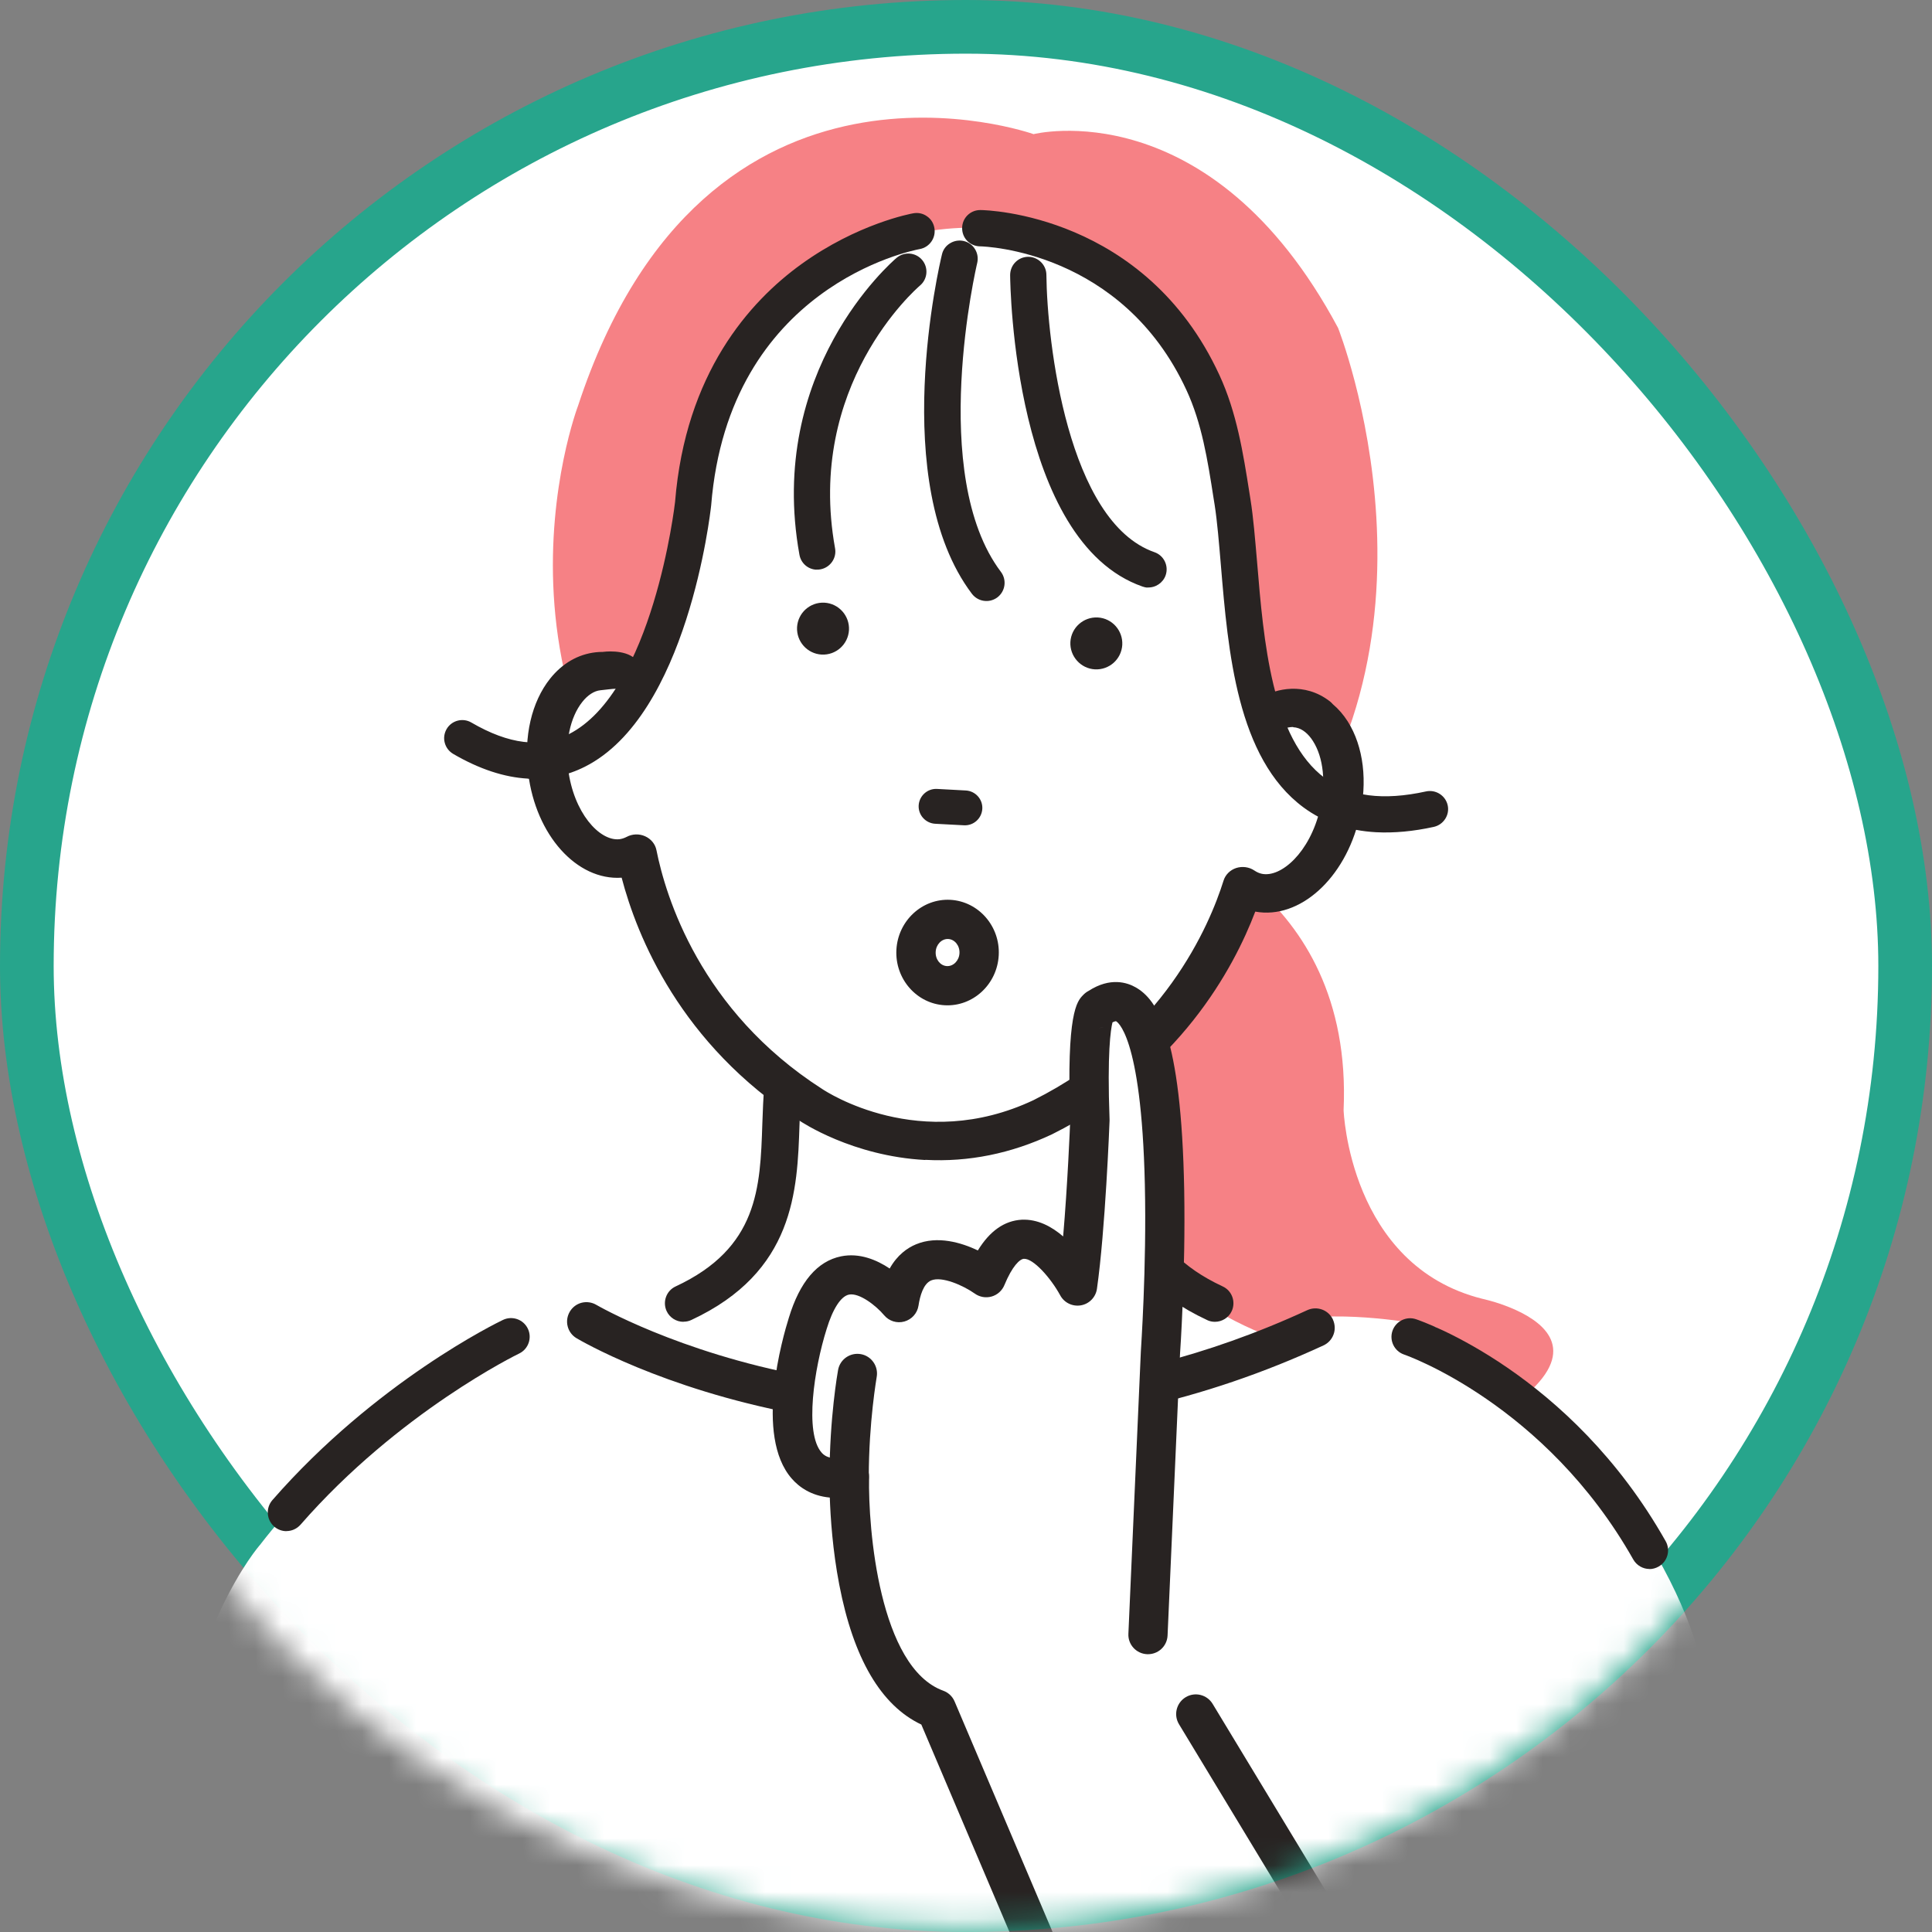
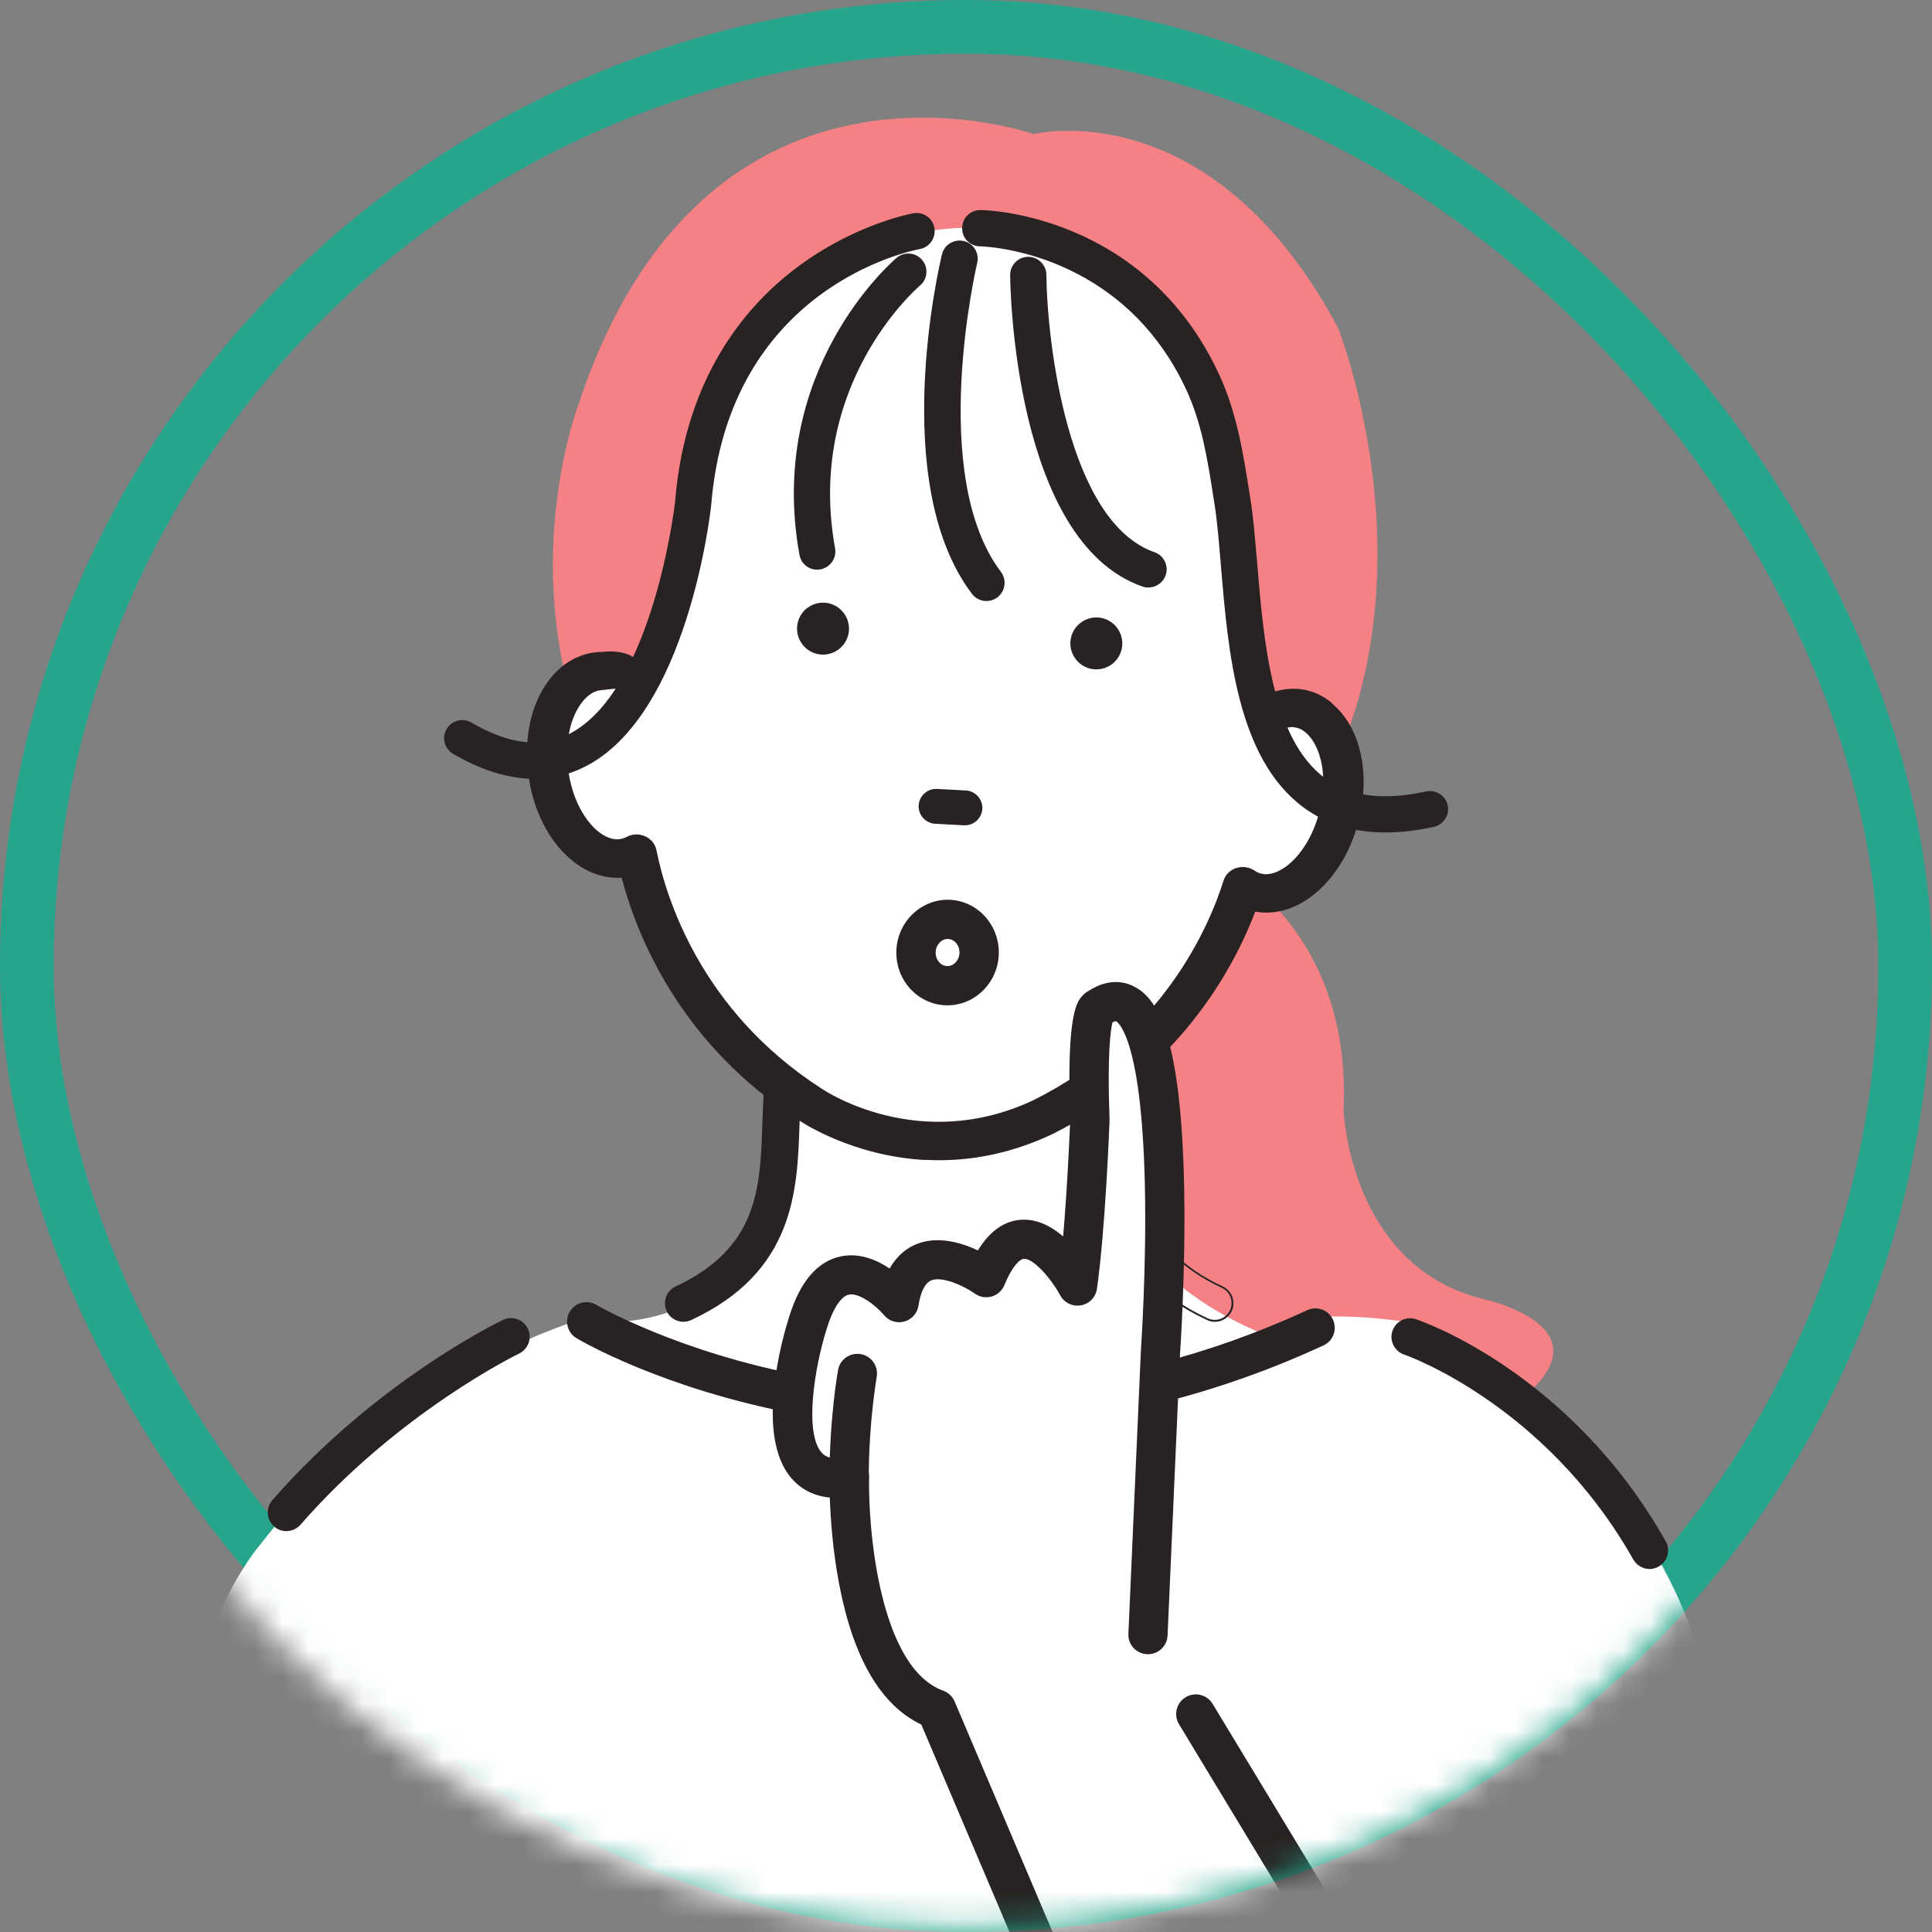
<svg xmlns="http://www.w3.org/2000/svg" width="72" height="72" viewBox="0 0 72 72" fill="none">
  <rect x="0" y="0" width="72" height="72" fill="#808080" stroke="none" />
-   <rect x="1" y="1" width="70" height="70" rx="35" fill="white" />
  <rect x="1" y="1" width="70" height="70" rx="35" stroke="#27A58C" stroke-width="2" />
  <mask id="mask0_4717_29780" style="mask-type:luminance" maskUnits="userSpaceOnUse" x="0" y="0" width="72" height="72">
    <path d="M35.93 71.859C55.773 71.859 71.859 55.773 71.859 35.93C71.859 16.086 55.773 0 35.93 0C16.086 0 0 16.086 0 35.93C0 55.773 16.086 71.859 35.93 71.859Z" fill="white" />
  </mask>
  <g mask="url(#mask0_4717_29780)">
    <path d="M43.25 31.035C43.25 31.035 50.448 33.017 50.072 41.373C50.072 41.373 50.279 47.162 55.242 48.402C55.242 48.402 63.097 50.055 51.725 54.811C51.725 54.811 32.086 59.567 38.494 33.931C38.494 33.931 40.425 29.721 43.25 31.039V31.035Z" fill="#F68185" />
    <path d="M38.495 33.93L28.038 35.593C16.961 27.125 21.544 15.117 21.544 15.117C26.3 0.646 38.518 4.999 38.518 4.999C38.518 4.999 45.113 3.332 49.866 12.221C49.866 12.221 54.622 24.212 47.004 32.663L38.495 33.93Z" fill="#F68185" />
    <path d="M63.557 62.693C63.557 62.693 62.731 55.759 53.49 49.449C53.49 49.449 51.017 48.92 48.897 49.096L47.661 49.981C47.661 49.981 38.122 55.455 21.344 49.273C21.344 49.273 14.458 51.393 9.688 57.575C9.688 57.575 6.863 60.752 6.155 67.995L4.211 78.573H7.744C24.962 78.143 41.177 78.59 41.177 78.59C46.553 94.511 50.208 92.705 50.208 92.705C50.208 92.705 54.821 93.271 59.313 83.715L61.434 76.473L65.143 77.181L63.554 62.7L63.557 62.693Z" fill="white" />
    <path d="M28.942 37.438C28.942 37.438 31.167 49.564 22.194 49.273C22.194 49.273 32.651 57.159 48.196 50.093C48.196 50.093 38.481 47.681 40.923 37.58L28.945 37.438H28.942Z" fill="white" />
    <path d="M36.53 8.501C36.53 8.501 30.43 7.939 27.039 14.006C27.039 14.006 26.51 15.039 26.117 17.965C26.117 17.965 24.837 24.263 23.865 25.164C23.865 25.164 20.823 24.401 20.572 26.864C20.572 26.864 19.441 30.34 22.202 31.667L23.723 32.555C23.723 32.555 26.592 42.161 34.481 42.348C34.481 42.348 43.037 42.856 45.652 32.833C45.652 32.833 49.107 34.597 49.856 30.004C49.856 30.004 49.968 25.665 46.96 26.007C46.96 26.007 45.852 22.894 45.93 18.084C45.93 18.084 44.114 7.963 36.537 8.501H36.53Z" fill="white" />
    <path d="M23.282 31.752C23.421 32.02 23.563 32.287 23.716 32.558C23.645 32.223 23.59 31.915 23.54 31.637C23.458 31.684 23.37 31.721 23.282 31.752Z" fill="#D78080" />
    <path d="M50.184 26.913C50.025 26.662 49.842 26.452 49.632 26.276C49.602 26.242 49.571 26.208 49.534 26.181C48.595 25.453 47.542 25.734 47.068 26.015C46.756 26.198 46.654 26.598 46.834 26.913C47.014 27.228 47.417 27.336 47.735 27.16C47.769 27.143 47.969 27.038 48.223 27.045V27.058C48.26 27.058 48.291 27.065 48.321 27.072C48.562 27.123 48.795 27.309 48.975 27.597C49.374 28.227 49.473 29.192 49.242 30.178C48.856 31.811 47.759 32.776 47.014 32.614C46.915 32.593 46.821 32.549 46.722 32.485C46.539 32.363 46.306 32.329 46.092 32.397C45.879 32.465 45.713 32.631 45.648 32.834C45.127 34.497 43.389 38.626 38.535 41.048C34.291 43.043 30.768 40.73 30.619 40.628C26.046 37.698 24.762 33.403 24.42 31.692C24.379 31.482 24.23 31.299 24.023 31.211C23.82 31.123 23.58 31.13 23.387 31.232C23.282 31.286 23.183 31.32 23.085 31.33C22.326 31.401 21.337 30.334 21.127 28.668C21.002 27.662 21.205 26.71 21.669 26.127C21.879 25.863 22.13 25.704 22.374 25.677C22.404 25.677 22.797 25.622 22.835 25.622L23.438 25.588C23.438 25.588 23.919 25.446 23.864 25.162C23.902 24.132 22.465 24.342 22.465 24.342C22.384 24.342 22.303 24.342 22.218 24.352C21.571 24.42 20.992 24.752 20.545 25.314C19.86 26.174 19.569 27.448 19.738 28.813C20.026 31.117 21.547 32.793 23.211 32.654C23.78 34.856 25.389 38.877 29.823 41.719C29.901 41.773 31.777 43.033 34.49 43.179C36.093 43.264 37.668 42.949 39.189 42.23C43.917 39.873 45.95 36.045 46.753 33.918C48.389 34.24 50.083 32.732 50.614 30.473C50.929 29.135 50.773 27.838 50.188 26.91L50.184 26.913Z" fill="#282322" />
    <path d="M34.481 43.23C31.764 43.085 29.87 41.814 29.789 41.76C25.352 38.915 23.736 34.884 23.167 32.709C21.494 32.821 19.969 31.124 19.685 28.824C19.512 27.448 19.81 26.158 20.501 25.291C20.958 24.718 21.548 24.38 22.208 24.308C22.29 24.298 22.374 24.295 22.459 24.295C22.486 24.291 23.262 24.183 23.668 24.549C23.834 24.698 23.916 24.908 23.905 25.166C23.966 25.48 23.465 25.633 23.445 25.636L22.832 25.674C22.801 25.674 22.567 25.704 22.466 25.714C22.418 25.721 22.381 25.724 22.374 25.724C22.144 25.748 21.904 25.901 21.704 26.155C21.246 26.727 21.05 27.665 21.172 28.658C21.375 30.287 22.337 31.347 23.076 31.276C23.167 31.266 23.262 31.236 23.36 31.185C23.567 31.076 23.821 31.066 24.041 31.165C24.261 31.263 24.42 31.456 24.464 31.683C24.803 33.387 26.084 37.665 30.643 40.585C30.792 40.683 34.288 42.99 38.512 41.001C43.349 38.586 45.08 34.474 45.598 32.818C45.666 32.597 45.845 32.421 46.072 32.347C46.299 32.276 46.55 32.309 46.746 32.441C46.841 32.506 46.933 32.543 47.021 32.563C47.739 32.716 48.813 31.771 49.192 30.162C49.422 29.186 49.324 28.234 48.931 27.618C48.758 27.343 48.535 27.164 48.308 27.117C48.281 27.11 48.25 27.106 48.22 27.106C48.206 27.106 48.196 27.1 48.186 27.093C47.956 27.093 47.779 27.191 47.759 27.201C47.417 27.391 46.983 27.269 46.794 26.934C46.597 26.591 46.709 26.168 47.044 25.972C47.529 25.684 48.606 25.396 49.565 26.141C49.602 26.172 49.639 26.205 49.67 26.243C49.88 26.419 50.066 26.636 50.225 26.883C50.818 27.821 50.977 29.135 50.659 30.484C50.127 32.743 48.43 34.274 46.78 33.973C45.981 36.076 43.938 39.911 39.206 42.272C37.682 42.99 36.093 43.312 34.481 43.224V43.23ZM23.208 32.608C23.228 32.608 23.248 32.624 23.252 32.645C23.807 34.799 25.406 38.833 29.843 41.679C29.925 41.733 31.798 42.986 34.487 43.132C36.083 43.217 37.655 42.902 39.162 42.19C43.891 39.829 45.916 35.988 46.702 33.905C46.709 33.881 46.733 33.871 46.757 33.874C48.365 34.189 50.035 32.692 50.564 30.467C50.876 29.142 50.723 27.855 50.144 26.94C49.991 26.7 49.812 26.49 49.602 26.317C49.568 26.28 49.538 26.249 49.504 26.222C48.586 25.511 47.556 25.785 47.092 26.06C46.804 26.233 46.709 26.595 46.875 26.89C47.041 27.177 47.414 27.283 47.708 27.12C47.732 27.106 47.946 26.991 48.22 26.998C48.233 26.998 48.247 27.005 48.254 27.015C48.277 27.015 48.301 27.022 48.325 27.025C48.579 27.079 48.823 27.272 49.013 27.57C49.419 28.211 49.521 29.19 49.283 30.189C48.891 31.852 47.766 32.828 46.997 32.662C46.895 32.638 46.794 32.594 46.689 32.523C46.519 32.408 46.299 32.38 46.099 32.441C45.9 32.506 45.747 32.658 45.686 32.848C45.161 34.518 43.42 38.661 38.549 41.093C34.278 43.105 30.731 40.768 30.585 40.669C25.999 37.729 24.708 33.42 24.366 31.703C24.325 31.507 24.19 31.341 24 31.256C23.814 31.175 23.584 31.181 23.407 31.273C23.296 31.33 23.191 31.364 23.089 31.375C22.307 31.449 21.287 30.358 21.077 28.671C20.952 27.652 21.155 26.69 21.629 26.094C21.849 25.819 22.11 25.653 22.367 25.626C22.378 25.626 22.412 25.619 22.459 25.616C22.683 25.589 22.808 25.572 22.835 25.572L23.431 25.538C23.431 25.538 23.858 25.406 23.811 25.169C23.817 24.928 23.75 24.745 23.604 24.617C23.231 24.281 22.473 24.386 22.466 24.386C22.378 24.386 22.296 24.39 22.218 24.4C21.585 24.464 21.016 24.793 20.579 25.345C19.905 26.195 19.614 27.455 19.783 28.807C20.064 31.073 21.568 32.743 23.201 32.604C23.201 32.604 23.204 32.604 23.208 32.604V32.608Z" fill="#282322" />
    <path d="M40.91 23.011C40.378 22.984 39.92 23.39 39.89 23.926C39.863 24.457 40.273 24.915 40.804 24.945C41.34 24.972 41.794 24.566 41.824 24.031C41.851 23.499 41.445 23.041 40.91 23.011Z" fill="#282322" />
    <path d="M31.639 23.48C31.666 22.948 31.259 22.491 30.724 22.46C30.189 22.433 29.735 22.84 29.704 23.375C29.677 23.907 30.084 24.364 30.619 24.394C31.154 24.422 31.608 24.015 31.639 23.48Z" fill="#282322" />
    <path d="M34.849 30.699L35.923 30.756C36.282 30.777 36.587 30.499 36.608 30.143C36.628 29.784 36.35 29.479 35.994 29.459L34.921 29.401C34.562 29.381 34.257 29.659 34.236 30.015C34.216 30.374 34.494 30.678 34.849 30.699Z" fill="#282322" />
    <path d="M25.47 49.225C25.223 49.225 24.985 49.083 24.874 48.846C24.721 48.517 24.863 48.124 25.192 47.972C28.288 46.529 28.363 44.273 28.444 41.885C28.461 41.411 28.474 40.919 28.518 40.449C28.549 40.086 28.864 39.819 29.23 39.852C29.592 39.883 29.86 40.205 29.826 40.564C29.789 41.001 29.772 41.451 29.758 41.929C29.677 44.358 29.579 47.383 25.748 49.164C25.66 49.205 25.565 49.225 25.47 49.225Z" fill="#282322" />
    <path d="M25.47 49.26C25.202 49.26 24.955 49.104 24.843 48.86C24.684 48.514 24.833 48.101 25.178 47.942C28.258 46.509 28.332 44.263 28.41 41.882C28.427 41.404 28.444 40.916 28.485 40.442C28.501 40.256 28.59 40.09 28.732 39.971C28.874 39.853 29.053 39.799 29.236 39.816C29.419 39.833 29.585 39.917 29.704 40.059C29.822 40.202 29.88 40.381 29.863 40.564C29.826 41.001 29.809 41.452 29.795 41.926C29.714 44.365 29.612 47.4 25.764 49.192C25.673 49.236 25.575 49.256 25.473 49.256L25.47 49.26ZM29.169 39.88C29.023 39.88 28.884 39.931 28.772 40.022C28.644 40.131 28.566 40.28 28.549 40.449C28.508 40.92 28.491 41.408 28.474 41.878C28.396 44.283 28.319 46.55 25.202 48.003C24.89 48.148 24.755 48.521 24.901 48.833C25.002 49.053 25.226 49.195 25.466 49.195C25.558 49.195 25.646 49.175 25.73 49.138C29.541 47.363 29.643 44.351 29.721 41.929C29.738 41.452 29.751 41.001 29.789 40.561C29.802 40.395 29.751 40.232 29.646 40.107C29.541 39.981 29.389 39.9 29.223 39.887C29.203 39.887 29.182 39.887 29.162 39.887L29.169 39.88Z" fill="#282322" />
-     <path d="M45.273 49.223C45.52 49.223 45.758 49.081 45.869 48.844C46.022 48.515 45.879 48.123 45.551 47.97C42.455 46.527 42.38 44.271 42.299 41.883C42.282 41.409 42.269 40.918 42.224 40.447C42.194 40.084 41.879 39.817 41.513 39.85C41.151 39.881 40.883 40.203 40.917 40.562C40.954 40.999 40.971 41.449 40.985 41.927C41.066 44.356 41.164 47.381 44.995 49.162C45.083 49.203 45.178 49.223 45.273 49.223Z" fill="#282322" />
    <path d="M44.981 49.192C41.133 47.4 41.032 44.365 40.95 41.926C40.934 41.448 40.92 40.998 40.883 40.564C40.866 40.381 40.923 40.202 41.042 40.059C41.161 39.917 41.327 39.833 41.51 39.816C41.692 39.799 41.872 39.853 42.014 39.971C42.156 40.09 42.245 40.256 42.261 40.442C42.302 40.913 42.319 41.404 42.336 41.882C42.414 44.26 42.488 46.509 45.568 47.942C45.913 48.101 46.062 48.514 45.903 48.86C45.791 49.104 45.544 49.26 45.276 49.26C45.175 49.26 45.076 49.239 44.985 49.195L44.981 49.192ZM41.516 39.88C41.35 39.893 41.201 39.971 41.093 40.1C40.984 40.229 40.934 40.388 40.95 40.554C40.988 40.991 41.005 41.445 41.018 41.922C41.1 44.344 41.198 47.356 45.009 49.131C45.093 49.168 45.181 49.188 45.273 49.188C45.513 49.188 45.737 49.046 45.839 48.826C45.984 48.514 45.849 48.142 45.537 47.996C42.421 46.546 42.346 44.28 42.265 41.872C42.248 41.401 42.234 40.913 42.19 40.442C42.177 40.273 42.096 40.124 41.967 40.015C41.855 39.92 41.716 39.873 41.57 39.873C41.55 39.873 41.53 39.873 41.51 39.873L41.516 39.88Z" fill="#282322" />
    <path d="M49.676 49.178C49.51 48.815 49.08 48.66 48.718 48.826C41.12 52.331 34.328 52.094 29.969 51.278C25.267 50.397 22.256 48.646 22.225 48.629C22.059 48.531 21.866 48.504 21.68 48.548C21.494 48.595 21.334 48.714 21.236 48.88C21.138 49.046 21.107 49.239 21.155 49.428C21.202 49.615 21.321 49.774 21.487 49.872C21.615 49.947 24.661 51.745 29.643 52.691C31.554 53.053 33.522 53.236 35.493 53.236C40.219 53.236 44.87 52.196 49.321 50.14C49.497 50.059 49.629 49.916 49.697 49.733C49.764 49.554 49.754 49.357 49.676 49.181V49.178Z" fill="#282322" />
    <path d="M52.274 76.099L42.776 60.924L43.24 50.41C43.24 50.41 44.324 35.258 40.92 37.575C40.92 37.575 40.456 37.575 40.612 41.748C40.612 41.748 40.456 45.769 40.148 47.934C40.148 47.934 38.139 44.221 36.747 47.625C36.747 47.625 33.962 45.617 33.498 48.553C33.498 48.553 31.178 45.769 30.094 49.326C30.094 49.326 28.085 55.667 31.645 55.047C31.645 55.047 31.489 62.469 34.89 63.705L44.697 86.644C44.697 86.644 52.132 105.563 61.437 76.462L52.274 76.093V76.099Z" fill="white" />
    <path d="M50.55 93.488C50.385 93.488 50.215 93.478 50.049 93.461C46.604 93.082 44.806 88.912 44.731 88.732L34.335 64.269C32.835 63.561 31.805 61.809 31.276 59.052C31.029 57.772 30.951 56.562 30.924 55.81C30.223 55.743 29.776 55.414 29.505 55.102C28.106 53.5 29.173 49.825 29.4 49.103C29.806 47.769 30.46 47 31.344 46.82C32.028 46.681 32.669 46.949 33.156 47.274C33.441 46.766 33.817 46.505 34.135 46.373C34.938 46.038 35.829 46.309 36.442 46.6C36.886 45.875 37.431 45.492 38.075 45.455C38.668 45.428 39.189 45.706 39.62 46.078C39.785 44.168 39.874 42.01 39.884 41.746C39.738 37.736 40.141 37.315 40.358 37.089C40.422 37.021 40.493 36.967 40.571 36.926C41.381 36.404 42.014 36.618 42.326 36.797C43.112 37.248 44.026 38.518 44.132 44.361C44.186 47.447 43.979 50.425 43.976 50.455L43.512 60.949C43.495 61.352 43.156 61.664 42.749 61.647C42.346 61.63 42.031 61.288 42.052 60.885L42.516 50.37C42.516 50.319 42.736 47.244 42.665 44.134C42.536 38.484 41.598 38.061 41.588 38.057C41.588 38.057 41.547 38.057 41.459 38.101C41.391 38.372 41.259 39.239 41.35 41.716C41.35 41.733 41.35 41.753 41.35 41.77C41.344 41.936 41.191 45.852 40.88 48.03C40.836 48.341 40.595 48.592 40.283 48.646C39.972 48.7 39.66 48.551 39.511 48.273C39.152 47.616 38.505 46.892 38.156 46.912C38.004 46.922 37.723 47.183 37.431 47.891C37.347 48.097 37.17 48.257 36.954 48.318C36.737 48.379 36.507 48.338 36.324 48.206C35.907 47.911 35.104 47.549 34.701 47.718C34.413 47.84 34.284 48.294 34.23 48.656C34.186 48.941 33.98 49.171 33.702 49.249C33.424 49.327 33.129 49.232 32.946 49.012C32.648 48.656 32.022 48.169 31.639 48.246C31.337 48.307 31.036 48.775 30.806 49.53C30.341 51.004 29.976 53.399 30.616 54.13C30.687 54.212 30.877 54.428 31.53 54.317C31.747 54.279 31.968 54.34 32.133 54.483C32.299 54.625 32.394 54.835 32.388 55.052C32.35 56.972 32.77 62.141 35.152 63.008C35.341 63.076 35.497 63.222 35.575 63.408L46.089 88.146C46.106 88.183 47.634 91.71 50.225 91.991C52.061 92.191 54.094 90.748 56.262 87.699C56.275 87.679 58.44 84.481 59.798 79.271C59.9 78.882 60.299 78.648 60.692 78.746C61.082 78.848 61.319 79.248 61.217 79.641C59.788 85.118 57.556 88.404 57.461 88.539C55.123 91.818 52.806 93.474 50.561 93.474L50.55 93.488ZM41.137 38.278C41.066 38.298 40.995 38.311 40.92 38.311C41.002 38.311 41.073 38.298 41.137 38.278Z" fill="#282322" />
    <path d="M53.91 80.055C53.663 80.055 53.423 79.93 53.284 79.703L43.938 64.257C43.728 63.911 43.84 63.461 44.185 63.251C44.531 63.041 44.981 63.152 45.191 63.498L54.537 78.944C54.747 79.29 54.635 79.74 54.29 79.95C54.171 80.021 54.039 80.055 53.91 80.055Z" fill="#282322" />
    <path d="M31.646 55.783C31.243 55.783 30.914 55.454 30.914 55.051C30.914 52.846 31.219 51.129 31.233 51.054C31.304 50.658 31.683 50.394 32.083 50.465C32.479 50.536 32.743 50.919 32.672 51.315C32.672 51.332 32.377 52.985 32.377 55.051C32.377 55.454 32.049 55.783 31.646 55.783Z" fill="#282322" />
    <path d="M36.489 35.559C36.451 36.239 35.896 36.765 35.245 36.731C34.595 36.697 34.101 36.114 34.135 35.433C34.172 34.752 34.727 34.227 35.378 34.261C36.028 34.295 36.523 34.878 36.489 35.559Z" fill="white" />
    <path d="M35.208 37.463C34.158 37.406 33.349 36.478 33.406 35.397C33.464 34.313 34.368 33.477 35.418 33.534C36.468 33.592 37.278 34.52 37.22 35.6C37.163 36.684 36.258 37.521 35.208 37.463ZM35.34 34.994C35.096 34.98 34.883 35.197 34.87 35.475C34.856 35.753 35.042 35.99 35.286 36.003C35.53 36.017 35.743 35.8 35.757 35.522C35.771 35.245 35.584 35.008 35.34 34.994Z" fill="#282322" />
    <path d="M30.423 21.183C30.138 21.17 29.891 20.96 29.84 20.668C28.61 13.843 33.248 9.815 33.444 9.649C33.708 9.426 34.105 9.456 34.328 9.72C34.552 9.985 34.521 10.381 34.257 10.605C34.074 10.76 29.976 14.354 31.073 20.445C31.134 20.787 30.907 21.112 30.568 21.173C30.521 21.183 30.47 21.183 30.423 21.183Z" fill="#282322" />
    <path d="M30.422 21.231C30.108 21.215 29.85 20.988 29.793 20.676C28.556 13.823 33.214 9.779 33.414 9.609C33.698 9.369 34.125 9.403 34.365 9.687C34.606 9.972 34.572 10.399 34.288 10.639C34.115 10.788 30.026 14.369 31.12 20.432C31.188 20.798 30.941 21.15 30.575 21.218C30.524 21.228 30.47 21.231 30.419 21.228L30.422 21.231ZM33.881 9.548C33.739 9.542 33.593 9.586 33.474 9.684C33.278 9.85 28.661 13.861 29.887 20.659C29.935 20.923 30.155 21.12 30.426 21.133C30.47 21.133 30.517 21.133 30.561 21.126C30.876 21.069 31.083 20.767 31.029 20.456C29.925 14.335 34.05 10.72 34.227 10.568C34.47 10.361 34.498 9.996 34.294 9.752C34.186 9.626 34.037 9.559 33.884 9.548H33.881Z" fill="#282322" />
    <path d="M36.729 22.35C36.55 22.34 36.377 22.255 36.262 22.103C33.145 17.98 35.069 9.841 35.151 9.495C35.232 9.16 35.571 8.95 35.906 9.034C36.242 9.116 36.452 9.454 36.37 9.79C36.35 9.868 34.504 17.696 37.261 21.344C37.471 21.622 37.413 22.015 37.139 22.221C37.017 22.313 36.871 22.354 36.729 22.347V22.35Z" fill="#282322" />
    <path d="M36.726 22.397C36.526 22.387 36.343 22.289 36.221 22.13C33.092 17.987 35.019 9.827 35.104 9.481C35.144 9.305 35.253 9.156 35.409 9.064C35.564 8.97 35.744 8.942 35.92 8.983C36.096 9.027 36.245 9.132 36.337 9.288C36.431 9.44 36.459 9.623 36.418 9.799C36.398 9.877 34.569 17.695 37.302 21.313C37.526 21.611 37.468 22.035 37.17 22.262C37.045 22.356 36.885 22.407 36.726 22.397ZM35.791 9.064C35.676 9.058 35.561 9.088 35.459 9.149C35.327 9.23 35.236 9.356 35.199 9.508C35.114 9.85 33.197 17.966 36.299 22.075C36.401 22.211 36.56 22.295 36.73 22.306C36.865 22.312 37.001 22.272 37.109 22.19C37.363 21.997 37.414 21.635 37.221 21.381C34.46 17.726 36.299 9.864 36.32 9.786C36.357 9.637 36.33 9.481 36.252 9.349C36.171 9.217 36.045 9.125 35.893 9.088C35.859 9.078 35.822 9.075 35.788 9.071L35.791 9.064Z" fill="#282322" />
    <path d="M42.77 21.848C42.712 21.848 42.654 21.834 42.597 21.814C37.838 20.154 37.699 10.66 37.695 10.257C37.695 9.911 37.97 9.626 38.319 9.623C38.661 9.623 38.949 9.897 38.952 10.243C38.976 12.746 39.751 19.49 43.014 20.629C43.342 20.744 43.515 21.099 43.4 21.428C43.305 21.699 43.047 21.862 42.773 21.848H42.77Z" fill="#282322" />
    <path d="M42.766 21.897C42.702 21.897 42.641 21.88 42.58 21.86C37.787 20.19 37.648 10.661 37.645 10.255C37.645 10.075 37.712 9.902 37.838 9.774C37.963 9.645 38.132 9.574 38.315 9.57C38.684 9.57 38.993 9.868 38.996 10.241C39.02 12.734 39.789 19.451 43.024 20.579C43.376 20.701 43.562 21.087 43.44 21.44C43.342 21.721 43.064 21.907 42.766 21.893V21.897ZM38.352 9.675C38.352 9.675 38.329 9.675 38.315 9.675C38.159 9.675 38.017 9.74 37.909 9.848C37.8 9.96 37.743 10.105 37.743 10.258C37.746 10.661 37.882 20.122 42.61 21.768C42.661 21.785 42.715 21.795 42.77 21.799C43.024 21.812 43.261 21.653 43.346 21.413C43.45 21.111 43.291 20.782 42.99 20.677C39.701 19.532 38.922 12.761 38.898 10.248C38.898 9.943 38.651 9.692 38.349 9.675H38.352Z" fill="#282322" />
    <path d="M51.289 30.965C50.256 30.911 49.358 30.602 48.606 30.05C46.143 28.231 45.812 24.258 45.547 21.064C45.476 20.227 45.412 19.434 45.313 18.804L45.273 18.55C45.046 17.114 44.836 15.759 44.26 14.516C41.855 9.313 36.733 9.133 36.517 9.126C36.161 9.116 35.897 8.832 35.903 8.486C35.91 8.141 36.195 7.866 36.54 7.873C36.791 7.877 42.654 8.056 45.395 13.991C46.042 15.393 46.279 16.901 46.509 18.357L46.55 18.611C46.655 19.285 46.723 20.098 46.797 20.962C47.041 23.902 47.346 27.561 49.351 29.041C50.289 29.735 51.533 29.898 53.155 29.542C53.494 29.468 53.829 29.681 53.904 30.02C53.978 30.358 53.765 30.694 53.426 30.768C52.661 30.934 51.949 31.002 51.289 30.968V30.965Z" fill="#282322" />
    <path d="M51.285 31.015C50.245 30.957 49.334 30.649 48.578 30.09C46.096 28.257 45.767 24.27 45.499 21.069C45.428 20.233 45.364 19.444 45.266 18.813L45.225 18.559C45.002 17.127 44.788 15.775 44.216 14.539C41.824 9.363 36.733 9.183 36.516 9.18C36.509 9.18 36.503 9.18 36.496 9.18C36.127 9.159 35.849 8.861 35.856 8.489C35.862 8.116 36.171 7.821 36.543 7.828C36.791 7.828 42.678 7.991 45.442 13.973C46.092 15.379 46.329 16.889 46.56 18.349L46.6 18.603C46.709 19.277 46.773 20.087 46.848 20.948C47.092 23.888 47.393 27.532 49.381 29.003C50.306 29.687 51.539 29.846 53.145 29.494C53.507 29.416 53.87 29.646 53.951 30.009C54.032 30.371 53.798 30.733 53.436 30.815C52.67 30.984 51.946 31.049 51.288 31.015H51.285ZM36.601 9.082C37.309 9.119 42.024 9.559 44.304 14.495C44.88 15.745 45.093 17.103 45.32 18.542L45.361 18.797C45.459 19.43 45.526 20.219 45.594 21.059C45.858 24.243 46.187 28.203 48.633 30.009C49.374 30.554 50.265 30.859 51.288 30.916C51.939 30.95 52.654 30.886 53.412 30.72C53.724 30.652 53.92 30.344 53.853 30.032C53.785 29.721 53.477 29.524 53.165 29.592C51.529 29.951 50.272 29.785 49.324 29.084C47.298 27.59 46.997 23.918 46.749 20.968C46.678 20.101 46.61 19.291 46.505 18.62L46.465 18.366C46.234 16.91 46.001 15.409 45.354 14.014C42.613 8.086 36.791 7.93 36.54 7.926C36.221 7.92 35.957 8.174 35.95 8.492C35.944 8.811 36.181 9.065 36.496 9.082C36.503 9.082 36.509 9.082 36.513 9.082C36.526 9.082 36.553 9.082 36.594 9.082H36.601Z" fill="#282322" />
    <path d="M19.677 28.969C18.807 28.921 17.882 28.616 16.917 28.054C16.619 27.881 16.517 27.495 16.69 27.197C16.866 26.899 17.249 26.797 17.547 26.97C18.966 27.797 20.165 27.939 21.219 27.407C24.392 25.808 25.206 18.78 25.212 18.709C25.595 13.939 27.973 11.277 29.897 9.884C31.984 8.377 33.969 8.011 34.053 7.994C34.395 7.933 34.721 8.16 34.782 8.502C34.843 8.845 34.616 9.17 34.273 9.231C33.972 9.285 27.119 10.636 26.459 18.827C26.422 19.162 25.561 26.621 21.781 28.528C21.117 28.864 20.412 29.009 19.674 28.969H19.677Z" fill="#282322" />
    <path d="M19.674 29.017C18.797 28.97 17.859 28.662 16.89 28.096C16.734 28.004 16.622 27.859 16.575 27.683C16.527 27.506 16.555 27.327 16.643 27.171C16.829 26.849 17.245 26.738 17.567 26.927C18.97 27.744 20.155 27.886 21.192 27.364C24.339 25.779 25.152 18.774 25.158 18.703C25.545 13.913 27.929 11.24 29.863 9.845C31.957 8.334 33.955 7.961 34.04 7.948C34.22 7.917 34.399 7.955 34.545 8.06C34.694 8.161 34.792 8.317 34.822 8.497C34.887 8.862 34.643 9.215 34.277 9.282C33.986 9.337 27.16 10.678 26.503 18.835C26.469 19.153 25.612 26.653 21.798 28.573C21.131 28.909 20.413 29.061 19.664 29.02L19.674 29.017ZM17.262 26.934C17.052 26.924 16.842 27.025 16.731 27.218C16.653 27.351 16.632 27.506 16.673 27.659C16.714 27.808 16.809 27.933 16.941 28.011C18.706 29.038 20.342 29.2 21.764 28.482C25.531 26.585 26.381 19.136 26.415 18.821C27.079 10.593 33.976 9.235 34.27 9.181C34.585 9.123 34.792 8.825 34.738 8.51C34.711 8.358 34.626 8.226 34.501 8.137C34.375 8.049 34.22 8.016 34.067 8.043C33.983 8.056 32.008 8.425 29.931 9.923C28.014 11.308 25.646 13.957 25.267 18.709C25.26 18.781 24.44 25.84 21.246 27.449C20.179 27.987 18.959 27.845 17.527 27.008C17.445 26.961 17.357 26.937 17.269 26.93L17.262 26.934Z" fill="#282322" />
    <path d="M10.674 57.062C10.512 57.062 10.349 57.004 10.217 56.889C9.929 56.635 9.899 56.198 10.149 55.907C14.008 51.486 18.55 49.281 18.743 49.19C19.088 49.024 19.505 49.169 19.671 49.515C19.837 49.86 19.692 50.277 19.346 50.443C19.302 50.463 14.861 52.624 11.199 56.821C11.06 56.977 10.871 57.059 10.674 57.059V57.062Z" fill="#282322" />
    <path d="M61.474 58.472C61.231 58.472 60.997 58.343 60.868 58.119C57.593 52.32 52.383 50.498 52.329 50.481C51.966 50.359 51.77 49.963 51.892 49.6C52.014 49.238 52.41 49.041 52.769 49.163C53.003 49.241 58.524 51.151 62.074 57.435C62.264 57.77 62.145 58.194 61.81 58.383C61.701 58.444 61.583 58.475 61.468 58.475L61.474 58.472Z" fill="#282322" />
  </g>
</svg>